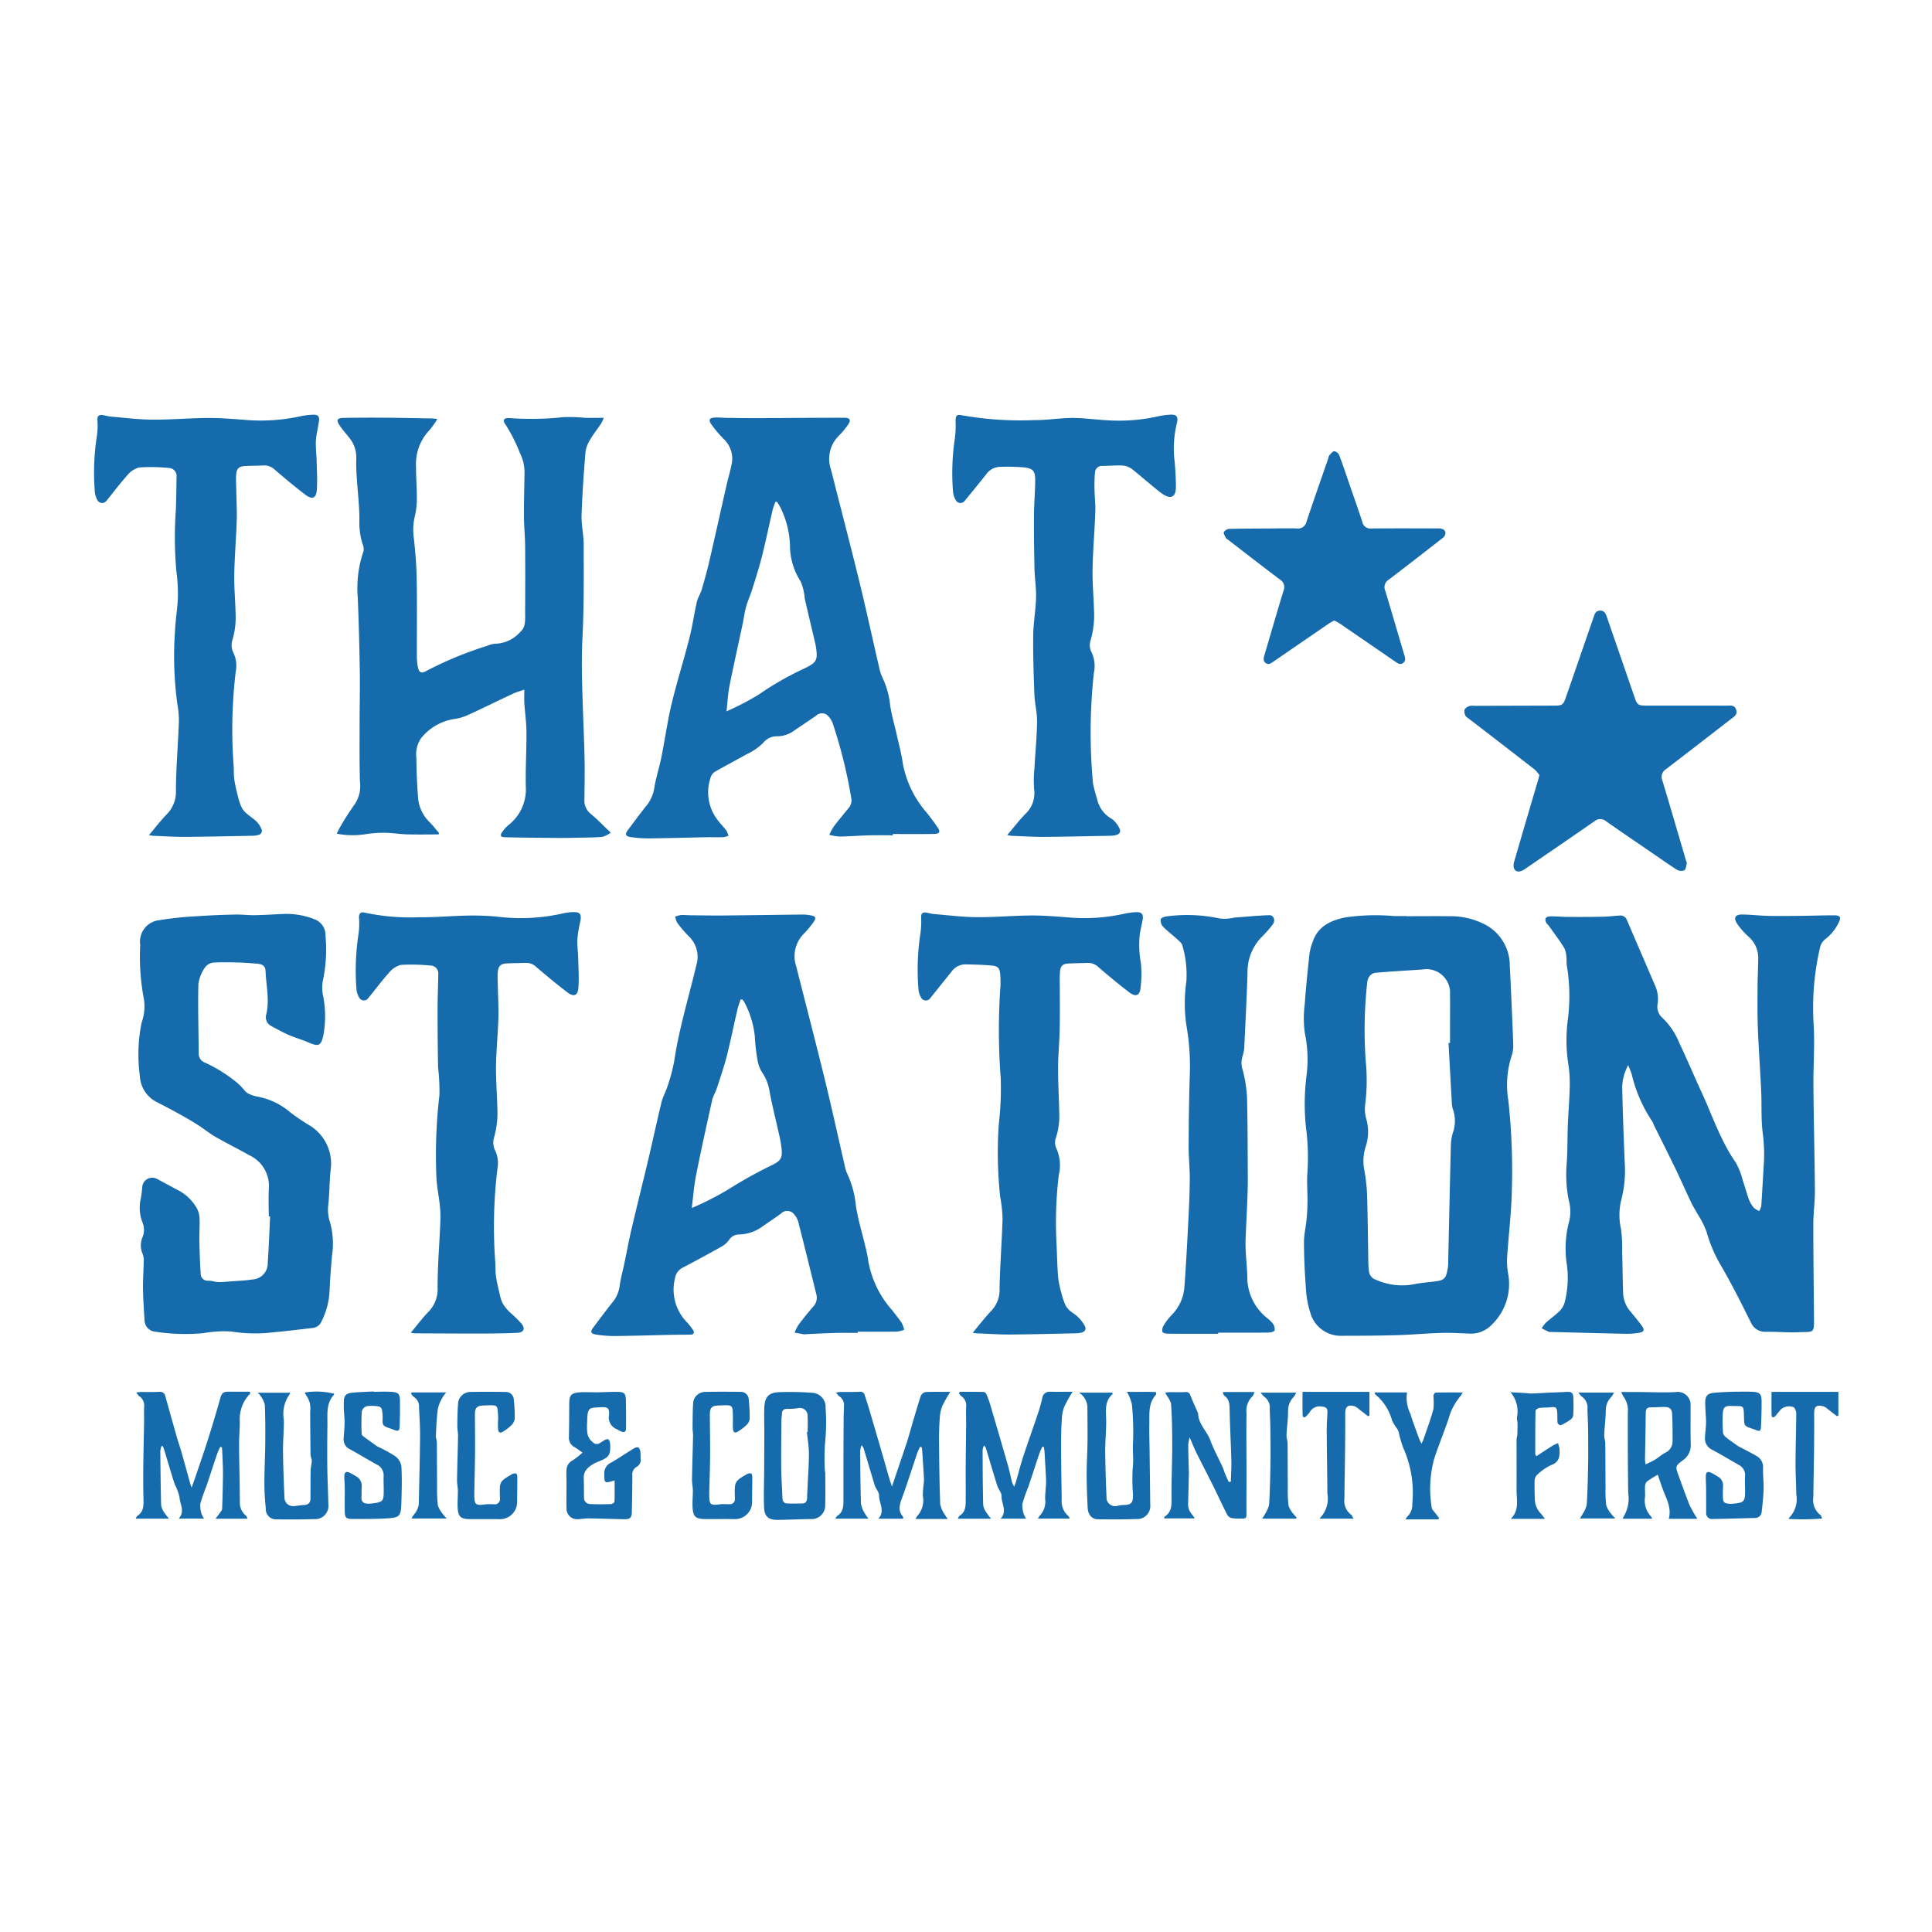
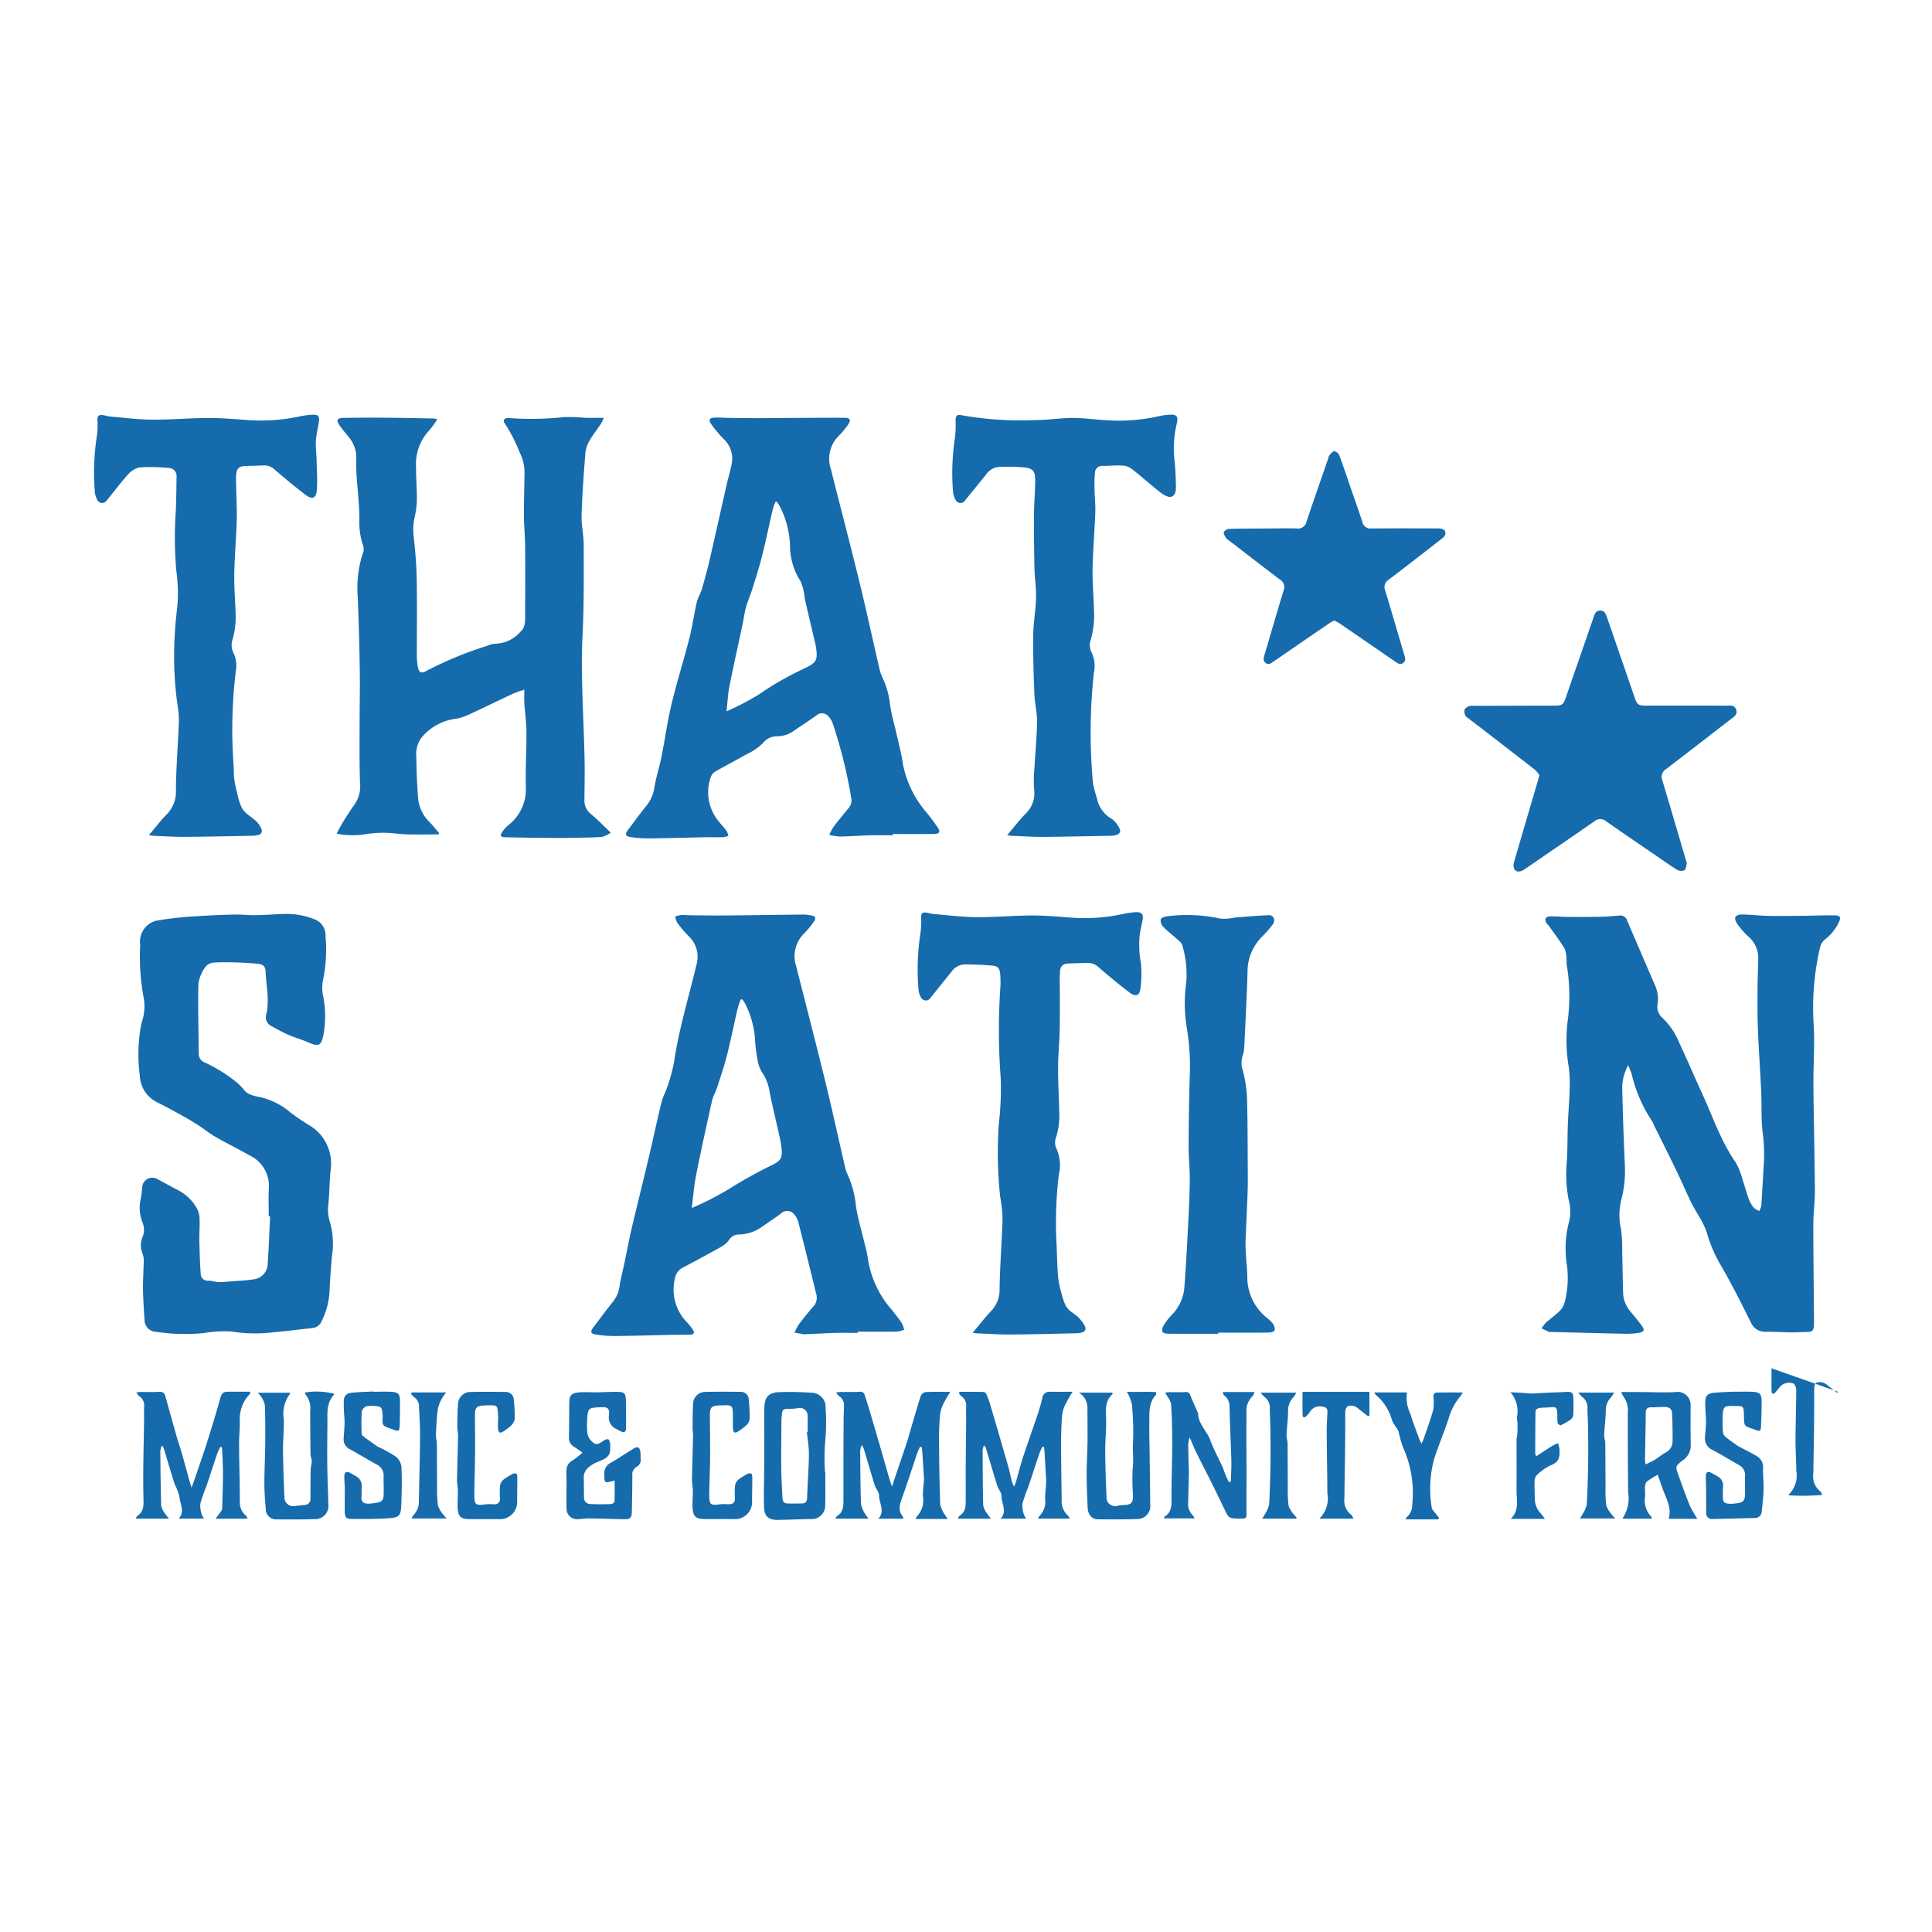
<svg xmlns="http://www.w3.org/2000/svg" width="204.246" height="204.246" viewBox="0 0 204.246 204.246">
  <defs>
    <clipPath id="clip-path">
      <path id="Path_3259" data-name="Path 3259" d="M0,0H204.246V204.246H0Z" transform="translate(0 0)" fill="none" stroke="#63aae0" stroke-width="2" />
    </clipPath>
  </defs>
  <g id="That_Station" data-name="That Station" clip-path="url(#clip-path)">
    <g id="Group_733" data-name="Group 733" transform="translate(9.963 43.838)">
      <path id="Path_3226" data-name="Path 3226" d="M111.658,439.581a5.088,5.088,0,0,0-.634,2.445q.1,4.167.289,8.33a12.226,12.226,0,0,1-.4,3.525,6.66,6.66,0,0,0-.025,2.98,14.594,14.594,0,0,1,.131,2.448c.041,1.439.055,2.879.1,4.317a3.2,3.2,0,0,0,.758,1.981c.407.489.813.98,1.194,1.49.356.471.285.686-.289.783a7.756,7.756,0,0,1-1.447.1c-2.645-.055-5.29-.128-7.933-.195a.382.382,0,0,1-.151-.018c-.246-.115-.491-.237-.735-.358a3.405,3.405,0,0,1,.425-.586c.473-.425,1-.79,1.453-1.237a2.087,2.087,0,0,0,.544-.919,10.375,10.375,0,0,0,.246-3.922,11.021,11.021,0,0,1,.243-4.684,4.594,4.594,0,0,0-.071-2.278,13.991,13.991,0,0,1-.2-3.8c.1-1.368.069-2.744.122-4.117.048-1.237.158-2.471.191-3.708a14.508,14.508,0,0,0-.092-2.354,16.893,16.893,0,0,1-.092-5.1,19.554,19.554,0,0,0-.122-5.7c-.037-.28,0-.57-.041-.85a2.507,2.507,0,0,0-.225-.964c-.494-.79-1.056-1.538-1.6-2.3-.076-.11-.19-.193-.26-.3-.268-.423-.129-.726.376-.737.618-.011,1.237.053,1.855.057,1.2.005,2.4.005,3.6-.018.618-.012,1.235-.078,1.853-.124a.741.741,0,0,1,.817.512c.98,2.292,1.972,4.578,2.955,6.868a3.466,3.466,0,0,1,.282,1.91,1.562,1.562,0,0,0,.452,1.481,7.449,7.449,0,0,1,1.825,2.675c.815,1.722,1.554,3.478,2.351,5.207,1.162,2.517,2.032,5.171,3.639,7.48a7.427,7.427,0,0,1,.723,1.851c.236.678.416,1.375.663,2.048a3.011,3.011,0,0,0,.512.858,1.988,1.988,0,0,0,.569.34,1.822,1.822,0,0,0,.218-.53c.106-1.587.188-3.175.287-4.762a17.716,17.716,0,0,0-.158-3.138c-.156-1.375-.071-2.776-.135-4.163-.1-2.222-.266-4.441-.353-6.665-.058-1.47-.041-2.946-.035-4.418.005-.989.06-1.975.071-2.962a2.97,2.97,0,0,0-.989-2.328,8.035,8.035,0,0,1-1.226-1.382c-.438-.652-.229-1.006.562-.994.9.014,1.8.126,2.705.145,1.187.025,2.376.007,3.564-.005,1.155-.011,2.31-.059,3.463-.05.578,0,.7.221.439.733a4.712,4.712,0,0,1-1.43,1.782,1.576,1.576,0,0,0-.546.852,28.046,28.046,0,0,0-.68,8.224c.124,2.135-.044,4.286-.027,6.429.032,3.7.128,7.4.156,11.1.009,1.169-.165,2.339-.167,3.508,0,3.249.044,6.5.071,9.749,0,.067,0,.135,0,.2.032,1.7-.066,1.417-1.609,1.493-1.164.057-2.337-.066-3.5-.043a1.626,1.626,0,0,1-1.575-1.026c-.537-1.042-1.045-2.1-1.591-3.134-.5-.95-1-1.892-1.545-2.819a15,15,0,0,1-1.55-3.632,9.353,9.353,0,0,0-.921-1.814c-.22-.411-.48-.8-.68-1.223-.572-1.2-1.109-2.427-1.69-3.628-.739-1.532-1.508-3.051-2.262-4.576a2.645,2.645,0,0,0-.214-.452,15.2,15.2,0,0,1-2.138-4.946c-.085-.267-.2-.526-.365-.937" transform="translate(50.508 -370.815)" fill="#156bac" />
      <path id="Path_3227" data-name="Path 3227" d="M41.241,394.191a8.431,8.431,0,0,1-.836,1.18,5.186,5.186,0,0,0-1.412,3.9c-.007,1.116.092,2.234.085,3.35a7.8,7.8,0,0,1-.211,1.826,6.328,6.328,0,0,0-.115,2.28c.161,1.446.285,2.9.31,4.353.048,2.712.011,5.426.018,8.139a6.517,6.517,0,0,0,.09,1.1c.115.68.37.82.958.477a38.325,38.325,0,0,1,6.392-2.634,2.487,2.487,0,0,1,.971-.227,3.608,3.608,0,0,0,2.533-1.258c.615-.512.491-1.387.5-2.135.014-2.308.019-4.615,0-6.923-.009-1.054-.12-2.106-.126-3.161-.007-1.522.043-3.045.062-4.569a4.565,4.565,0,0,0-.493-2.124,16.678,16.678,0,0,0-1.515-2.989c-.358-.466-.17-.73.427-.689a31.764,31.764,0,0,0,5.717-.1,17.059,17.059,0,0,1,2.246.071c.631.014,1.263,0,2,0a5.2,5.2,0,0,1-.3.631c-.39.585-.836,1.137-1.185,1.745a3.246,3.246,0,0,0-.459,1.3c-.174,2.2-.337,4.408-.406,6.615-.034,1.042.225,2.092.225,3.138,0,3.215.039,6.434-.126,9.641-.117,2.284-.062,4.551.011,6.826.067,2.074.165,4.149.207,6.225.03,1.4-.005,2.812-.016,4.216a1.8,1.8,0,0,0,.668,1.536c.709.581,1.343,1.253,2.119,1.988a2.955,2.955,0,0,1-.9.441c-.914.078-1.835.073-2.753.092-.652.014-1.3.028-1.954.023-1.857-.016-3.711-.028-5.566-.074-.514-.012-.572-.193-.259-.618a3.4,3.4,0,0,1,.569-.632,4.784,4.784,0,0,0,1.88-4.071c-.044-1.94.08-3.883.067-5.825-.005-1-.156-2-.221-3-.028-.446-.005-.895-.005-1.462-.43.154-.856.271-1.249.455-1.637.765-3.254,1.568-4.9,2.316a5.691,5.691,0,0,1-1.4.358,5.612,5.612,0,0,0-3.345,1.981A3,3,0,0,0,39.027,430c.012,1.423.073,2.847.182,4.264a4.042,4.042,0,0,0,1.245,2.569c.347.353.648.751.971,1.129l-.053.14c-1.109,0-2.22.023-3.327-.007-.769-.021-1.536-.154-2.3-.165a12.037,12.037,0,0,0-2.037.14,8.922,8.922,0,0,1-3.095-.044,5.585,5.585,0,0,1,.252-.528,28.408,28.408,0,0,1,1.584-2.5,3.416,3.416,0,0,0,.617-2.4c-.067-2.075-.041-4.151-.041-6.225,0-1.876.05-3.752.019-5.627-.041-2.578-.108-5.157-.216-7.733a11.921,11.921,0,0,1,.609-4.844,1.3,1.3,0,0,0-.1-.774,7.655,7.655,0,0,1-.333-2.556c.005-1.518-.191-3.036-.287-4.556-.039-.634-.064-1.272-.043-1.906a3.308,3.308,0,0,0-.788-2.271c-.326-.4-.666-.8-.962-1.222-.4-.579-.291-.806.418-.818q2.256-.037,4.512-.018c1.64.012,3.281.05,4.923.08a4.652,4.652,0,0,1,.462.064" transform="translate(-4.972 -393.727)" fill="#156bac" />
      <path id="Path_3228" data-name="Path 3228" d="M32.551,455.579c0-.989-.046-1.981.011-2.966a3.574,3.574,0,0,0-2.083-3.494c-1.178-.668-2.393-1.267-3.57-1.94-.608-.347-1.152-.8-1.743-1.183s-1.221-.756-1.848-1.105q-1.249-.694-2.523-1.343a3.267,3.267,0,0,1-1.873-2.815,17,17,0,0,1,.179-5.6,5.125,5.125,0,0,0,.26-2.464,23.832,23.832,0,0,1-.4-5.795,2.277,2.277,0,0,1,2.037-2.6,35.55,35.55,0,0,1,4.08-.422c1.3-.094,2.61-.14,3.915-.17.684-.016,1.369.076,2.053.067.955-.014,1.908-.081,2.861-.12a8,8,0,0,1,3.444.537,1.792,1.792,0,0,1,1.2,1.782,15.792,15.792,0,0,1-.282,4.739,4.111,4.111,0,0,0,.046,1.685,11.112,11.112,0,0,1,.039,3.9c-.011.05-.012.1-.023.149-.257,1.148-.5,1.254-1.582.781-.687-.3-1.419-.5-2.106-.8-.624-.273-1.219-.608-1.819-.93a1.037,1.037,0,0,1-.547-1.2c.377-1.529,0-3.031-.06-4.544-.023-.592-.253-.8-.95-.856-.618-.053-1.237-.1-1.855-.119-.905-.023-1.812-.051-2.714.009a1.237,1.237,0,0,0-.866.482,4,4,0,0,0-.721,1.773c-.058,2.441.018,4.884.035,7.329a1,1,0,0,0,.694,1,15.7,15.7,0,0,1,3.384,2.131,6.3,6.3,0,0,1,.785.824,1.448,1.448,0,0,0,.423.329,3.781,3.781,0,0,0,.905.294,7.4,7.4,0,0,1,3.449,1.637,22.5,22.5,0,0,0,2.16,1.462,4.707,4.707,0,0,1,2.16,4.534c-.149,1.261-.122,2.541-.262,3.8a4.273,4.273,0,0,0,.2,1.912,8.494,8.494,0,0,1,.186,3.534c-.1,1.168-.19,2.335-.246,3.506a7.9,7.9,0,0,1-.877,3.421,1.115,1.115,0,0,1-.889.654c-1.394.156-2.787.338-4.185.461a15.931,15.931,0,0,1-4.447-.085,12.19,12.19,0,0,0-2.895.168,20.712,20.712,0,0,1-5.108-.142,1.232,1.232,0,0,1-1.16-1.178c-.074-1.118-.151-2.238-.167-3.357-.012-1.02.066-2.043.08-3.063a2,2,0,0,0-.136-.678,2.2,2.2,0,0,1,0-1.71,2.021,2.021,0,0,0-.018-1.614,4.251,4.251,0,0,1-.152-2.516,11.157,11.157,0,0,0,.145-1.194,1.064,1.064,0,0,1,1.561-.849c.769.406,1.527.834,2.3,1.231a4.841,4.841,0,0,1,1.913,1.878,2.406,2.406,0,0,1,.285,1.1c.032.785-.037,1.573-.019,2.36.023,1.15.062,2.3.14,3.447a.733.733,0,0,0,.831.746c.345-.005.693.138,1.04.145.459.011.919-.043,1.378-.078.749-.058,1.508-.078,2.246-.2a1.687,1.687,0,0,0,1.589-1.718c.122-1.649.172-3.3.253-4.955l-.154-.005" transform="translate(-14.101 -370.835)" fill="#156bac" />
      <path id="Path_3229" data-name="Path 3229" d="M73.134,438.28c.686-.806,1.261-1.568,1.924-2.245a3,3,0,0,0,.921-2.633,13.321,13.321,0,0,1,.041-2.253c.087-1.621.252-3.24.273-4.861.014-.96-.241-1.92-.28-2.884-.081-2.075-.151-4.151-.126-6.225.016-1.334.264-2.666.3-4,.03-1.015-.142-2.035-.165-3.054-.043-1.874-.066-3.749-.055-5.623.007-1.222.117-2.445.131-3.665.011-1.061-.211-1.336-1.244-1.444a22.228,22.228,0,0,0-2.505-.051,1.842,1.842,0,0,0-1.44.8c-.741.926-1.492,1.846-2.243,2.767a.563.563,0,0,1-.969-.048,2.3,2.3,0,0,1-.3-1.04,24.753,24.753,0,0,1,.216-5.559,10.9,10.9,0,0,0,.067-1.805c.012-.546.14-.687.666-.567A35.491,35.491,0,0,0,76,394.4c1.334.014,2.67-.22,4.006-.229,1.153-.005,2.3.163,3.458.23a19.133,19.133,0,0,0,5.591-.39,7.246,7.246,0,0,1,1.338-.186c.64-.027.829.2.7.826a11.272,11.272,0,0,0-.3,3.735c.112.942.159,1.9.179,2.845.009.475.009,1.121-.48,1.272-.319.1-.845-.214-1.178-.471-1-.78-1.947-1.639-2.946-2.425a1.87,1.87,0,0,0-.978-.4c-.716-.044-1.439.03-2.158.037a.73.73,0,0,0-.811.661,14.91,14.91,0,0,0-.053,1.846c.012.787.113,1.573.083,2.355-.074,2.009-.248,4.014-.289,6.023-.028,1.437.108,2.875.149,4.314a9.544,9.544,0,0,1-.383,3.325,1.61,1.61,0,0,0,.113,1.153,3.391,3.391,0,0,1,.259,2.2,58.33,58.33,0,0,0-.092,11.691,15.188,15.188,0,0,0,.418,1.586,3.2,3.2,0,0,0,1.6,2.181,2.7,2.7,0,0,1,.769.966c.2.368.025.643-.393.732a2.65,2.65,0,0,1-.5.064c-2.36.044-4.721.1-7.081.119-1.139.007-2.278-.071-3.416-.113-.129-.005-.257-.037-.469-.071" transform="translate(23.379 -393.825)" fill="#156bac" />
      <path id="Path_3230" data-name="Path 3230" d="M71.085,467.978c.693-.827,1.293-1.61,1.966-2.324a3.165,3.165,0,0,0,.875-2.3c.043-2.477.243-4.948.317-7.423a14.68,14.68,0,0,0-.252-2.331,43.764,43.764,0,0,1-.145-7.678,32.354,32.354,0,0,0,.2-4.9,66.4,66.4,0,0,1-.023-9.737A11.428,11.428,0,0,0,74,430.127c-.044-.65-.232-.912-.861-.969-.962-.087-1.933-.112-2.9-.124a1.785,1.785,0,0,0-1.4.783c-.749.921-1.486,1.851-2.232,2.774a.569.569,0,0,1-.974-.039,2.057,2.057,0,0,1-.282-.939,25.241,25.241,0,0,1,.209-5.859A9.483,9.483,0,0,0,65.634,424c0-.367.177-.487.5-.446.3.039.59.138.888.161,1.5.124,3,.315,4.5.326,1.92.014,3.843-.167,5.765-.179,1.32-.007,2.643.11,3.961.207a19.289,19.289,0,0,0,5.742-.365,7.566,7.566,0,0,1,1.336-.19c.654-.028.84.22.714.87-.089.461-.2.916-.28,1.377a10.7,10.7,0,0,0,.108,3.145,12.014,12.014,0,0,1-.034,2.6c-.087.822-.5,1-1.159.508-1.132-.857-2.225-1.772-3.306-2.7a1.572,1.572,0,0,0-1.129-.438c-.67.023-1.339.032-2.007.062-.579.025-.843.225-.911.79a13.2,13.2,0,0,0-.027,1.5c0,1.589.019,3.178-.014,4.766-.027,1.306-.165,2.61-.168,3.915-.007,1.557.085,3.113.119,4.668a7.628,7.628,0,0,1-.36,2.824,1.447,1.447,0,0,0,.051,1.066,4.372,4.372,0,0,1,.262,2.842,42.462,42.462,0,0,0-.227,7.427c.048,1.137.067,2.278.163,3.414a10.979,10.979,0,0,0,.363,1.7,6.987,6.987,0,0,0,.338,1.045,1.943,1.943,0,0,0,.429.65c.3.285.684.489.981.78a4,4,0,0,1,.693.905c.2.374.044.641-.374.737a2.469,2.469,0,0,1-.5.064c-2.326.05-4.654.115-6.98.129-1.173.009-2.344-.076-3.517-.122-.129-.005-.257-.032-.469-.058" transform="translate(21.782 -370.918)" fill="#156bac" />
-       <path id="Path_3231" data-name="Path 3231" d="M37.559,467.967c.654-.783,1.214-1.534,1.858-2.2a3.392,3.392,0,0,0,.971-2.567c0-2.338.2-4.679.294-7.019a11.3,11.3,0,0,0-.062-1.7c-.1-1.015-.333-2.023-.361-3.038a54.675,54.675,0,0,1,.322-8.578,20.56,20.56,0,0,0-.14-2.9q-.058-3.112-.055-6.224c0-1.221.06-2.441.073-3.664a.836.836,0,0,0-.857-.923,20.067,20.067,0,0,0-3.091-.066,2.418,2.418,0,0,0-1.284.857c-.771.856-1.456,1.788-2.186,2.68a.56.56,0,0,1-.939-.073,2.144,2.144,0,0,1-.3-.987,26,26,0,0,1,.227-5.758,7.714,7.714,0,0,0,.051-1.706c-.014-.457.193-.647.606-.537a22.918,22.918,0,0,0,5.689.489c1.736.019,3.474-.147,5.212-.179a27.615,27.615,0,0,1,3.109.115,20.124,20.124,0,0,0,6.938-.344,5.238,5.238,0,0,1,.941-.129c.873-.06,1.063.174.893,1.013a12.928,12.928,0,0,0-.3,1.828c-.034.647.064,1.3.08,1.947.027,1.065.106,2.136.027,3.194-.062.836-.482,1.01-1.141.51-1.136-.857-2.225-1.772-3.309-2.695a1.518,1.518,0,0,0-1.075-.439c-.668.02-1.339.027-2.009.055s-.939.264-.99.943c-.041.531,0,1.07.011,1.605.018,1.086.087,2.174.053,3.26-.053,1.674-.225,3.345-.25,5.019-.021,1.486.106,2.976.14,4.464a9.5,9.5,0,0,1-.379,3.226,1.832,1.832,0,0,0,.143,1.249,3.206,3.206,0,0,1,.243,1.959,50.842,50.842,0,0,0-.221,9.932c.023.485,0,.976.073,1.454.092.622.244,1.237.392,1.85a3.834,3.834,0,0,0,.322,1,4.673,4.673,0,0,0,.735.909,14.16,14.16,0,0,1,1.274,1.249c.39.523.186.909-.469.937-1.322.059-2.645.074-3.967.078-2.294,0-4.587-.014-6.877-.025a3.093,3.093,0,0,1-.415-.071" transform="translate(-4.09 -370.92)" fill="#156bac" />
      <path id="Path_3232" data-name="Path 3232" d="M21.917,438.278c.671-.792,1.235-1.541,1.887-2.206a3.392,3.392,0,0,0,.969-2.567c.016-2.39.223-4.778.312-7.17a9.758,9.758,0,0,0-.163-1.936,37.5,37.5,0,0,1-.241-7.77c.05-1.185.266-2.363.3-3.548a17.922,17.922,0,0,0-.165-2.753,40.3,40.3,0,0,1-.05-6.424c.043-1.169.058-2.34.074-3.511a.845.845,0,0,0-.847-.937A18.845,18.845,0,0,0,20.9,399.4a2.394,2.394,0,0,0-1.284.852c-.772.854-1.456,1.786-2.188,2.679a.567.567,0,0,1-.969-.1,2.274,2.274,0,0,1-.271-1,25.4,25.4,0,0,1,.236-5.807,7.464,7.464,0,0,0,.046-1.655c-.012-.448.207-.563.592-.5.282.046.556.136.838.159,1.465.122,2.93.312,4.4.321,1.936.012,3.874-.165,5.813-.177,1.32-.009,2.643.1,3.961.2a19.576,19.576,0,0,0,5.74-.356,8.24,8.24,0,0,1,1.486-.191c.508-.012.664.19.593.7-.092.679-.28,1.348-.321,2.029s.058,1.4.074,2.1c.025,1.049.1,2.1.021,3.145-.062.854-.489,1.028-1.175.508-1.12-.849-2.2-1.749-3.265-2.666a1.59,1.59,0,0,0-1.171-.453c-.652.032-1.306.034-1.958.062-.622.027-.9.248-.95.868-.048.581,0,1.169.007,1.754.016,1.052.08,2.108.046,3.159-.062,1.892-.225,3.781-.259,5.671-.025,1.371.106,2.742.138,4.115a8.55,8.55,0,0,1-.363,2.923,1.814,1.814,0,0,0,.131,1.249,3.148,3.148,0,0,1,.253,1.956,51.532,51.532,0,0,0-.221,10.08c.023.468,0,.943.071,1.4.083.574.223,1.141.363,1.7a6.439,6.439,0,0,0,.349,1.093,2.082,2.082,0,0,0,.482.677c.368.338.8.608,1.164.951a2.492,2.492,0,0,1,.492.748.44.44,0,0,1-.328.657,2.236,2.236,0,0,1-.593.087c-2.377.046-4.753.1-7.131.117-1.121.007-2.243-.069-3.364-.112-.128-.005-.255-.035-.471-.067" transform="translate(-16.138 -393.822)" fill="#156bac" />
      <path id="Path_3233" data-name="Path 3233" d="M105.832,422.9a3.711,3.711,0,0,0-.521-.6q-3.471-2.7-6.961-5.375c-.119-.092-.282-.174-.333-.3a.982.982,0,0,1-.1-.638.936.936,0,0,1,.519-.383,1.6,1.6,0,0,1,.547-.019q4.223-.011,8.445-.023c.808,0,.93-.09,1.2-.859q1.478-4.265,2.953-8.534c.1-.3.2-.608.6-.65.478-.048.643.264.771.632q1.066,3.083,2.129,6.165c.283.822.565,1.646.852,2.466.232.668.383.778,1.1.778,2.849,0,5.7,0,8.546.005.4,0,.88-.117,1.059.429.174.528-.241.744-.569,1-2.28,1.763-4.555,3.531-6.845,5.279a.967.967,0,0,0-.388,1.208c.85,2.817,1.669,5.644,2.5,8.468.028.1.1.2.076.287-.058.259-.081.616-.253.732a.866.866,0,0,1-.769-.046c-.907-.571-1.777-1.2-2.661-1.8-1.616-1.107-3.238-2.207-4.842-3.332a.941.941,0,0,0-1.228-.007c-2.463,1.71-4.939,3.4-7.412,5.092-.537.368-1.013.283-1.127-.218a1.4,1.4,0,0,1,.069-.678q1.233-4.239,2.486-8.472c.046-.159.085-.322.158-.6" transform="translate(46.944 -384.803)" fill="#156bac" />
      <path id="Path_3234" data-name="Path 3234" d="M85.868,467.946c-1.759,0-3.518.007-5.278-.009-.218,0-.569-.064-.62-.191a.9.9,0,0,1,.133-.686,5.8,5.8,0,0,1,.82-1.077,4.676,4.676,0,0,0,1.373-3.049c.175-2.3.292-4.611.411-6.92.076-1.485.145-2.973.154-4.459.007-1.121-.126-2.241-.122-3.362.009-2.445.039-4.89.113-7.333a24.837,24.837,0,0,0-.322-5.354A16.014,16.014,0,0,1,82.5,430.7a10.946,10.946,0,0,0-.427-3.818c-.062-.255-.353-.473-.57-.671-.48-.441-1.012-.829-1.46-1.3a.97.97,0,0,1-.253-.79c.053-.168.462-.3.721-.315a16.424,16.424,0,0,1,5.542.241,4.72,4.72,0,0,0,1.52-.1c1.231-.092,2.459-.216,3.692-.253.482-.016.68.574.36.985a11.8,11.8,0,0,1-1.091,1.247,5.246,5.246,0,0,0-1.57,3.839c-.076,2.574-.213,5.148-.337,7.722a3.451,3.451,0,0,1-.181,1.082,2.385,2.385,0,0,0,.016,1.508,14.482,14.482,0,0,1,.446,2.808c.078,2.8.067,5.593.085,8.39q.008,1.028-.032,2.06c-.058,1.539-.138,3.077-.2,4.617-.018.452-.005.905.019,1.355.05.987.167,1.973.167,2.958a5.534,5.534,0,0,0,2.085,4.013,4.063,4.063,0,0,1,.608.586,1.017,1.017,0,0,1,.193.717c-.037.131-.411.234-.636.236-1.775.02-3.552.011-5.327.011v.113" transform="translate(32.957 -370.779)" fill="#156bac" />
      <path id="Path_3235" data-name="Path 3235" d="M95.237,413.9c-.207.113-.39.195-.551.307q-2.944,2.014-5.883,4.037c-.252.172-.5.386-.817.163s-.234-.542-.14-.859c.671-2.26,1.322-4.528,2.011-6.783a.945.945,0,0,0-.388-1.2c-1.835-1.38-3.648-2.79-5.467-4.19-.078-.06-.188-.108-.229-.19-.1-.206-.283-.469-.223-.632a.743.743,0,0,1,.576-.333c1.46-.037,2.918-.035,4.376-.044.921-.005,1.844-.034,2.765,0a.913.913,0,0,0,1.024-.726c.749-2.237,1.532-4.461,2.3-6.69a.927.927,0,0,1,.12-.328c.156-.168.347-.423.523-.423a.732.732,0,0,1,.517.422c.407,1.079.769,2.177,1.144,3.267.436,1.265.889,2.525,1.3,3.8a.862.862,0,0,0,.955.678c2.33-.019,4.659-.011,6.989-.005a1.4,1.4,0,0,1,.54.069c.406.175.4.639-.012.957-1.892,1.47-3.779,2.946-5.689,4.394a.917.917,0,0,0-.365,1.16c.689,2.273,1.346,4.555,2.025,6.831.09.3.167.592-.14.817s-.565.035-.815-.138q-2.939-2.02-5.882-4.039c-.174-.119-.37-.206-.569-.315" transform="translate(35.868 -392.145)" fill="#156bac" />
      <path id="Path_3236" data-name="Path 3236" d="M30.727,452.315a4.75,4.75,0,0,0-.553.694,3.929,3.929,0,0,0-.565,2.05c.037.833-.069,1.671-.067,2.509,0,1.453.043,2.907.064,4.36.009.618.009,1.237.018,1.855a1.762,1.762,0,0,0,.654,1.458c.067.053.087.165.161.312H27.049c.172-.227.326-.416.466-.617.092-.135.23-.282.236-.427.046-1.26.08-2.521.089-3.782,0-.717-.044-1.435-.073-2.152-.007-.19-.025-.379-.039-.569l-.17-.05a7.137,7.137,0,0,0-.319.7c-.4,1.167-.772,2.339-1.167,3.506a18.108,18.108,0,0,0-.625,1.795,2.8,2.8,0,0,0,.129,1.091,2.179,2.179,0,0,0,.268.494H23.157c.7-.753.126-1.532.083-2.294a6.324,6.324,0,0,0-.516-1.369c-.379-1.192-.73-2.4-1.095-3.595-.041-.135-.1-.267-.143-.4l-.142-.005a2.189,2.189,0,0,0-.129.523c.018,1.908.035,3.814.089,5.721a1.765,1.765,0,0,0,.315.756,6.261,6.261,0,0,0,.521.671H18.609c.071-.122.1-.244.175-.292.732-.475.663-1.2.648-1.927q-.035-1.629-.016-3.26c.016-1.554.057-3.107.08-4.659.009-.553-.009-1.106.007-1.658a1.2,1.2,0,0,0-.53-1.169c-.1-.066-.159-.195-.3-.37a4.064,4.064,0,0,1,.454-.059c.636-.005,1.274.027,1.908-.014.383-.025.606.08.709.448q.6,2.171,1.217,4.34c.151.53.338,1.049.489,1.578.308,1.075.6,2.154.9,3.231.035.126.078.248.167.533.129-.353.216-.569.289-.787.461-1.357.937-2.707,1.371-4.073.477-1.5.932-3,1.353-4.509.168-.606.282-.771.9-.774.749-.005,1.5,0,2.248,0l.043.184" transform="translate(-14.23 -348.838)" fill="#156bac" />
      <path id="Path_3237" data-name="Path 3237" d="M67.861,452.142c.849,0,1.7-.009,2.546.013.106,0,.255.149.3.262a9.9,9.9,0,0,1,.406,1.132q.935,3.168,1.85,6.342c.152.53.262,1.07.393,1.605a1.819,1.819,0,0,0,.276.661c.066-.182.142-.363.2-.549.25-.866.464-1.745.746-2.6.493-1.5,1.031-2.992,1.536-4.491a17.348,17.348,0,0,0,.48-1.683.759.759,0,0,1,.82-.7c.776.007,1.554,0,2.392,0a15.861,15.861,0,0,0-.849,1.506,3.781,3.781,0,0,0-.278,1.2c-.062.918-.094,1.839-.092,2.758.005,1.972.035,3.942.066,5.914a2.08,2.08,0,0,0,.733,1.788c.044.034.055.115.112.241H76.152a1.116,1.116,0,0,1,.184-.31,2.141,2.141,0,0,0,.563-1.8c.007-.531.071-1.061.1-1.593a6.024,6.024,0,0,0-.009-.645q-.069-1.323-.147-2.643c-.012-.19-.043-.379-.064-.567l-.167-.042c-.108.239-.234.473-.319.719-.393,1.167-.769,2.34-1.164,3.506a18.237,18.237,0,0,0-.627,1.793,2.818,2.818,0,0,0,.136,1.093,2.217,2.217,0,0,0,.253.494h-2.7c.746-.794.076-1.6.1-2.4.009-.353-.331-.7-.448-1.074-.42-1.338-.811-2.684-1.217-4.027-.018-.057-.078-.1-.193-.239a2.064,2.064,0,0,0-.142.5c.009,1.938.016,3.878.062,5.818a1.923,1.923,0,0,0,.354.8,6.124,6.124,0,0,0,.484.631H67.67c.076-.135.106-.26.184-.31.705-.439.648-1.146.652-1.83.005-1.185-.005-2.372,0-3.557.009-1.419.032-2.836.044-4.255.005-.62-.021-1.238,0-1.858a1.2,1.2,0,0,0-.53-1.164,1.159,1.159,0,0,1-.227-.294c.021-.046.044-.094.067-.14" transform="translate(23.624 -348.838)" fill="#156bac" />
      <path id="Path_3238" data-name="Path 3238" d="M72.254,465.578h-3.41a1.414,1.414,0,0,1,.182-.315,2.468,2.468,0,0,0,.586-2.137,10.247,10.247,0,0,1,.076-1.137,5.318,5.318,0,0,0,.048-.647c-.055-.981-.122-1.961-.188-2.943-.009-.138-.039-.275-.058-.413l-.167-.039a6.4,6.4,0,0,0-.289.624c-.54,1.593-1.042,3.2-1.617,4.778-.253.7-.464,1.332.083,1.968a.334.334,0,0,1,.044.142c0,.014-.011.03-.034.089h-2.6c.748-.82.066-1.639.074-2.455.005-.356-.337-.7-.454-1.075-.4-1.29-.776-2.59-1.166-3.885a2.185,2.185,0,0,0-.221-.365,2.677,2.677,0,0,0-.154.583c.014,1.871.021,3.743.083,5.612a2.894,2.894,0,0,0,.407,1.027,4.6,4.6,0,0,0,.393.556H60.361c.085-.133.119-.241.19-.285.67-.406.67-1.063.668-1.725q0-1.908,0-3.818.005-2.4.021-4.808c0-.418.032-.834.035-1.253a1.127,1.127,0,0,0-.523-1.072c-.1-.064-.168-.191-.322-.376.225-.027.36-.055.494-.057.67-.007,1.341.009,2.009-.018a.452.452,0,0,1,.531.331c.177.558.361,1.113.526,1.674.5,1.711,1.01,3.423,1.5,5.138.271.944.516,1.9.863,2.875.085-.257.167-.514.253-.769.443-1.309.891-2.617,1.327-3.928.152-.459.271-.93.409-1.393.345-1.169.677-2.342,1.056-3.5a.713.713,0,0,1,.507-.4c.845-.042,1.694-.019,2.606-.019a13.671,13.671,0,0,0-.811,1.433,3.92,3.92,0,0,0-.292,1.247q-.1,1.353-.081,2.712c.018,2.168.043,4.339.124,6.505a3.135,3.135,0,0,0,.5,1.1,4.506,4.506,0,0,0,.3.439" transform="translate(17.984 -348.834)" fill="#156bac" />
      <path id="Path_3239" data-name="Path 3239" d="M87.033,461.612c.019-.748.073-1.5.053-2.241-.044-1.74-.145-3.478-.179-5.216-.012-.62.018-1.212-.56-1.621a.5.5,0,0,1-.131-.209.543.543,0,0,1,0-.175h3.316c-.08.179-.1.351-.2.429a2.175,2.175,0,0,0-.643,1.827c-.034,2.11,0,4.222,0,6.332,0,1.474-.014,2.948-.005,4.422,0,.308-.156.372-.4.367a8.031,8.031,0,0,1-1.152-.044.754.754,0,0,1-.48-.354c-.5-.98-.958-1.982-1.447-2.969-.6-1.21-1.226-2.408-1.827-3.619-.234-.475-.425-.969-.7-1.6a4.11,4.11,0,0,0-.149.742c0,.836.032,1.674.053,2.51,0,.151.019.3.016.45-.025,1.082-.048,2.163-.08,3.244a1.609,1.609,0,0,0,.441,1.238,2.611,2.611,0,0,1,.25.383H79.984c.014-.11.007-.16.025-.168.78-.482.764-1.221.755-2.025-.019-1.834.069-3.669.071-5.5,0-1.451-.016-2.905-.119-4.353-.028-.407-.386-.79-.624-1.242a3.654,3.654,0,0,1,.436-.057c.567-.005,1.136.021,1.7-.009a.452.452,0,0,1,.521.34c.237.59.5,1.168.755,1.75a.578.578,0,0,1,.069.188c.034,1.118.93,1.842,1.29,2.819s.863,1.881,1.293,2.822c.117.257.188.533.3.8s.234.524.353.787l.229-.037" transform="translate(33.126 -348.826)" fill="#156bac" />
      <path id="Path_3240" data-name="Path 3240" d="M49.423,461.5c-1.114.324-1.088.324-1.105-.73a1.237,1.237,0,0,1,.764-1.175c.788-.461,1.545-.974,2.324-1.451a.711.711,0,0,1,.489-.143c.119.042.206.273.234.432.044.244.012.5.035.751a.834.834,0,0,1-.43.884.9.9,0,0,0-.448.882c0,1.3-.028,2.61-.053,3.913-.011.578-.195.751-.813.739-1.24-.023-2.478-.071-3.717-.089-.383-.007-.765.071-1.148.082a1.105,1.105,0,0,1-1.226-1.106c-.025-.95,0-1.9,0-2.85,0-.431-.037-.863,0-1.29a1.151,1.151,0,0,1,.634-.957,8.78,8.78,0,0,0,1.054-.831c-.312-.216-.567-.422-.849-.585a1.105,1.105,0,0,1-.585-1.079c.025-1.189.025-2.378.035-3.568.009-.806.2-1.061,1-1.134.664-.058,1.336,0,2-.012.652-.009,1.3-.048,1.954-.048.895,0,1.022.124,1.036,1,.018.935.014,1.873.012,2.81,0,.431-.181.539-.57.358-.152-.071-.294-.159-.443-.236a1.31,1.31,0,0,1-.792-1.419c.078-.829-.133-.936-.987-.881-1.1.071-1.29-.019-1.318,1.532a6.766,6.766,0,0,0,.014,1.153,1.5,1.5,0,0,0,.342.779c.526.56.7.54,1.348.087.149-.1.39-.22.519-.165s.195.319.206.5c.06,1.159-.108,1.4-1.194,1.839a3.427,3.427,0,0,0-.461.2c-.609.353-1.162.742-1.134,1.566.025.684.012,1.368.028,2.051a.651.651,0,0,0,.661.687c.733.037,1.469.028,2.2.005.128,0,.354-.167.36-.262.03-.726.016-1.454.016-2.239" transform="translate(5.6 -348.831)" fill="#156bac" />
      <path id="Path_3241" data-name="Path 3241" d="M29.289,452.238c.011.087.019.11.012.119a3.522,3.522,0,0,0-.648,2.735c.021,1.1-.1,2.207-.089,3.311.018,1.672.085,3.345.158,5.017a.923.923,0,0,0,1.065.8c.33-.039.657-.09.989-.106.446-.021.687-.232.691-.682.007-.989,0-1.977.018-2.964.007-.324.094-.647.126-.971a1.181,1.181,0,0,0-.058-.326,2.494,2.494,0,0,1-.081-.434q-.027-2.277-.034-4.553a2.281,2.281,0,0,0-.478-1.74.676.676,0,0,1-.085-.225,7.523,7.523,0,0,1,3.086.128c0,.03.014.076,0,.094-.85.905-.689,2.041-.7,3.132-.018,1.49-.032,2.98-.014,4.472.014,1.322.085,2.643.11,3.965A1.4,1.4,0,0,1,31.87,465.6c-1.336.046-2.675.039-4.014.028a1.074,1.074,0,0,1-1.111-1.123c-.085-.9-.151-1.805-.149-2.709,0-1.423.08-2.843.092-4.266.012-1.339.011-2.679-.048-4.014a2.452,2.452,0,0,0-.436-.92,2.321,2.321,0,0,0-.308-.354Z" transform="translate(-8.609 -348.842)" fill="#156bac" />
      <path id="Path_3242" data-name="Path 3242" d="M78.484,452.348c-.884.758-.732,1.736-.71,2.714.023,1.1-.1,2.206-.1,3.309.014,1.706.076,3.412.147,5.116a.933.933,0,0,0,1.18.7,2.183,2.183,0,0,1,.487-.078c.967-.014,1.143-.19,1.123-1.144a19.782,19.782,0,0,1-.025-2.8c.11-.884-.03-1.75.028-2.629a28.584,28.584,0,0,0-.122-4.1,4.853,4.853,0,0,0-.526-1.3c1.045.043,2.071-.037,3.091.037l-.005.161c0,.032.018.078,0,.1-.818.87-.7,1.968-.712,3.022-.018,1.086.02,2.172.032,3.258.021,1.773.046,3.547.062,5.32A1.373,1.373,0,0,1,81,465.585c-1.369.051-2.742.043-4.112.027-.627-.009-1.031-.482-1.068-1.228-.057-1.171-.106-2.344-.106-3.515,0-1.152.076-2.3.09-3.458.016-1.2-.009-2.4-.009-3.607a1.876,1.876,0,0,0-.9-1.582h3.5c.03.041.058.083.089.126" transform="translate(29.202 -348.836)" fill="#156bac" />
      <path id="Path_3243" data-name="Path 3243" d="M115.16,452.134c.884,0,1.5-.025,2.122.007.762.039.953.229.96.978.009.9-.021,1.8-.062,2.695-.025.5-.115.537-.6.345-.14-.057-.283-.1-.425-.151-.742-.25-.749-.319-.771-1.107-.037-1.43-.005-1.219-1.182-1.261-.9-.034-1.04.106-1.074,1.026a17.044,17.044,0,0,0,.035,1.805.781.781,0,0,0,.294.462c.386.314.8.592,1.2.882a2.016,2.016,0,0,0,.214.128c.629.335,1.272.643,1.881,1.01a1.338,1.338,0,0,1,.643,1.274c-.016.744.08,1.492.058,2.234-.023.785-.112,1.568-.2,2.347a.7.7,0,0,1-.741.673c-1.469.039-2.937.078-4.406.106a.625.625,0,0,1-.725-.693c0-.833,0-1.665-.005-2.5,0-.461-.041-.925-.027-1.385.012-.4.243-.482.579-.3.236.128.475.25.7.4a1.065,1.065,0,0,1,.542,1c-.025.367-.027.737-.019,1.106.011.618.113.719.725.764a1.062,1.062,0,0,0,.151.005c1.43-.112,1.493-.184,1.467-1.639-.009-.436-.028-.872,0-1.306a1.194,1.194,0,0,0-.689-1.18c-.916-.521-1.812-1.075-2.742-1.566a1.334,1.334,0,0,1-.806-1.366c.03-.5.1-1,.112-1.5.012-.379-.032-.76-.05-1.141-.014-.335-.035-.67-.037-1,0-.7.23-.98.934-1.043.733-.067,1.47-.085,1.943-.11" transform="translate(58.026 -348.841)" fill="#156bac" />
      <path id="Path_3244" data-name="Path 3244" d="M34.175,452.14c.636,0,1.274-.028,1.908.007.709.041.88.227.889.928.012.88,0,1.763-.027,2.643-.018.585-.124.638-.663.425-.154-.062-.314-.113-.471-.168-.652-.229-.7-.331-.67-1.015a3.916,3.916,0,0,0-.092-.994.471.471,0,0,0-.337-.276,4.223,4.223,0,0,0-1.249-.025.8.8,0,0,0-.524.546,21.309,21.309,0,0,0-.011,2.4c0,.12.19.25.314.345.372.28.753.546,1.132.817a1.947,1.947,0,0,0,.248.165,15.47,15.47,0,0,1,1.867,1.027,1.633,1.633,0,0,1,.636,1.054c.071,1.26.039,2.528,0,3.791-.043,1.509-.144,1.633-1.612,1.72-1.2.069-2.4.06-3.605.055-.629,0-.76-.156-.769-.79-.012-.831.007-1.66,0-2.491,0-.43-.062-.861-.044-1.29.016-.372.229-.5.581-.31.22.122.445.234.655.369a1.126,1.126,0,0,1,.6,1.081c-.027.367,0,.737-.025,1.1-.035.494.2.705.666.712a2.368,2.368,0,0,0,.25,0c1.435-.16,1.449-.177,1.433-1.672,0-.4-.025-.806-.007-1.206a1.267,1.267,0,0,0-.739-1.258c-.935-.519-1.85-1.075-2.785-1.593a1.148,1.148,0,0,1-.705-1.113c.03-.565.094-1.13.1-1.7.007-.464-.055-.93-.076-1.4-.012-.268-.007-.535-.007-.8,0-.641.223-.919.879-.985.749-.073,1.5-.089,2.257-.131v.019" transform="translate(-4.654 -348.844)" fill="#156bac" />
      <path id="Path_3245" data-name="Path 3245" d="M42.143,455.035c-.012-.234-.021-.468-.037-.7-.05-.712-.112-.774-.808-.772-.236,0-.469.012-.7.023-.716.032-.918.229-.918.95,0,1.284.023,2.569.014,3.855-.011,1.385-.05,2.771-.076,4.156,0,.1-.009.2-.007.3.018,1.125-.014,1.376,1.2,1.185a6.409,6.409,0,0,1,.9,0,.545.545,0,0,0,.611-.625l-.005-.251c-.039-1.525-.041-1.533,1.268-2.3a.625.625,0,0,1,.455-.073c.078.028.12.255.12.393,0,.87-.016,1.74-.023,2.61a1.8,1.8,0,0,1-1.855,1.818c-1.051-.014-2.1,0-3.148-.007-.958-.009-1.233-.252-1.281-1.2-.03-.6.03-1.2.023-1.8-.005-.381-.1-.764-.09-1.143.025-1.538.082-3.074.108-4.611.007-.365-.081-.732-.078-1.1.011-.818.018-1.641.087-2.455a1.314,1.314,0,0,1,1.286-1.132c1.235-.027,2.471-.021,3.708,0a.838.838,0,0,1,.891.836,16.493,16.493,0,0,1,.1,2,1.231,1.231,0,0,1-.374.7,4.75,4.75,0,0,1-.794.611c-.388.266-.57.175-.6-.3-.021-.317,0-.636,0-.955h.03" transform="translate(0.567 -348.839)" fill="#156bac" />
      <path id="Path_3246" data-name="Path 3246" d="M56.136,455.073c-.032-1.637.083-1.547-1.483-1.49-.772.027-.96.225-.957,1.012.007,1.419.035,2.838.028,4.257-.007,1.183-.053,2.369-.083,3.554,0,.184-.019.369-.014.553.03,1.019.011,1.226,1.114,1.075.345-.046.7,0,1.054-.014a.515.515,0,0,0,.547-.579c0-.1,0-.2-.005-.3-.037-1.5-.011-1.557,1.279-2.3a.6.6,0,0,1,.455-.06c.08.034.112.259.112.4,0,.852-.025,1.706-.023,2.558a1.8,1.8,0,0,1-1.867,1.857c-1.017-.016-2.032,0-3.047-.005-1.075-.007-1.332-.237-1.38-1.318-.025-.563.041-1.13.034-1.7-.005-.4-.1-.8-.092-1.192.025-1.522.08-3.042.113-4.562.005-.3-.055-.6-.051-.9.011-.9,0-1.807.071-2.7a1.277,1.277,0,0,1,1.233-1.068c1.253-.03,2.505-.025,3.758-.007a.826.826,0,0,1,.875.8,18.088,18.088,0,0,1,.1,2.053,1.109,1.109,0,0,1-.344.663,5.27,5.27,0,0,1-.833.639c-.372.253-.555.172-.59-.271-.027-.315-.005-.634-.005-.953" transform="translate(11.385 -348.838)" fill="#156bac" />
      <path id="Path_3247" data-name="Path 3247" d="M92.55,452.172h3.417a3.846,3.846,0,0,0,.365,2.284c.259.879.6,1.734.912,2.6.055.152.135.294.244.531a4.41,4.41,0,0,0,.2-.4c.365-1.075.769-2.14,1.066-3.235a6.545,6.545,0,0,0,0-1.407c.005-.126.147-.351.232-.353.927-.025,1.855-.016,2.877-.016a3.425,3.425,0,0,1-.271.416,6.247,6.247,0,0,0-1.238,2.379c-.473,1.407-1.045,2.78-1.508,4.188a12.047,12.047,0,0,0-.262,5.214c.023.2.239.374.372.554s.262.34.4.51c-.027.051-.051.1-.078.154H95.813a.956.956,0,0,1,.174-.283,1.7,1.7,0,0,0,.535-1.35,11.658,11.658,0,0,0-.95-5.919,10.949,10.949,0,0,1-.485-1.678,1.529,1.529,0,0,0-.167-.353,4.764,4.764,0,0,1-.531-.866,5.373,5.373,0,0,0-1.715-2.709.53.53,0,0,1-.122-.156c-.014-.023,0-.062,0-.1" transform="translate(42.817 -348.806)" fill="#156bac" />
      <path id="Path_3248" data-name="Path 3248" d="M103.387,458.935c.592-.385,1.155-.758,1.727-1.118a4.784,4.784,0,0,1,.563-.257c.05.184.1.369.147.555a1.252,1.252,0,0,1,0,.2c.046.714-.073,1.27-.884,1.564a5.474,5.474,0,0,0-1.44.994.9.9,0,0,0-.3.586c-.028.652,0,1.307.019,1.959a2.228,2.228,0,0,0,.64,1.589,6.194,6.194,0,0,1,.425.556h-3.61c.937-.912.606-2.023.613-3.068.014-1.77,0-3.541,0-5.313,0-.181.074-.36.083-.542.018-.388.025-.779.018-1.169,0-.216-.071-.432-.058-.645a3.1,3.1,0,0,0-.682-2.649c.539.028,1,.051,1.465.078.264.016.528.062.79.055.593-.018,1.187-.062,1.78-.089s1.2-.035,1.8-.076c.641-.041.794.065.811.689.016.6.023,1.2-.016,1.793a.749.749,0,0,1-.315.468,5.77,5.77,0,0,1-1,.567c-.069.032-.322-.131-.335-.225-.046-.363-.014-.735-.041-1.1-.039-.558-.156-.633-.693-.572-.4.043-.8.018-1.2.076-.151.021-.4.186-.4.291-.032,1.522-.03,3.045-.03,4.569,0,.057.051.112.112.236" transform="translate(49.076 -348.831)" fill="#156bac" />
-       <path id="Path_3249" data-name="Path 3249" d="M123.3,452.137v2.493l-.144.087c-.321-.25-.638-.5-.964-.748a1.466,1.466,0,0,0-.5-.312c-.751-.168-.957.034-.953.8.009,1.371,0,2.744-.016,4.115-.018,1.561-.055,3.12-.071,4.679a2,2,0,0,0,.751,1.91.326.326,0,0,1,.087.122,2.153,2.153,0,0,1,.085.245,25.264,25.264,0,0,1-3.508.042c-.009-.053-.018-.078-.012-.083a2.8,2.8,0,0,0,.794-2.51c-.007-1.084-.083-2.168-.08-3.253.005-1.722.064-3.444.073-5.166a1.11,1.11,0,0,0-.241-.785,1.312,1.312,0,0,0-1.387.225c-.195.229-.381.466-.581.691s-.384.172-.393-.113c-.027-.826-.009-1.653-.009-2.436Z" transform="translate(61.087 -348.831)" fill="#156bac" />
+       <path id="Path_3249" data-name="Path 3249" d="M123.3,452.137l-.144.087c-.321-.25-.638-.5-.964-.748a1.466,1.466,0,0,0-.5-.312c-.751-.168-.957.034-.953.8.009,1.371,0,2.744-.016,4.115-.018,1.561-.055,3.12-.071,4.679a2,2,0,0,0,.751,1.91.326.326,0,0,1,.087.122,2.153,2.153,0,0,1,.085.245,25.264,25.264,0,0,1-3.508.042c-.009-.053-.018-.078-.012-.083a2.8,2.8,0,0,0,.794-2.51c-.007-1.084-.083-2.168-.08-3.253.005-1.722.064-3.444.073-5.166a1.11,1.11,0,0,0-.241-.785,1.312,1.312,0,0,0-1.387.225c-.195.229-.381.466-.581.691s-.384.172-.393-.113c-.027-.826-.009-1.653-.009-2.436Z" transform="translate(61.087 -348.831)" fill="#156bac" />
      <path id="Path_3250" data-name="Path 3250" d="M88.245,452.137h7.069v2.491l-.144.089c-.319-.248-.638-.5-.96-.746a1.612,1.612,0,0,0-.45-.306c-.721-.216-1.01.036-1.006.785.007,1.389,0,2.778-.02,4.167-.016,1.593-.051,3.185-.064,4.78a1.855,1.855,0,0,0,.707,1.727c.1.064.135.209.262.418H90.08l-.012-.051a2.937,2.937,0,0,0,.8-2.611c-.012-2.154-.055-4.307-.067-6.461-.005-.7.035-1.407.074-2.108.025-.432-.159-.585-.583-.615a1.183,1.183,0,0,0-1.279.572,2.5,2.5,0,0,1-.361.416c-.2.225-.386.186-.4-.106-.027-.826-.009-1.653-.009-2.439" transform="translate(39.495 -348.831)" fill="#156bac" />
      <path id="Path_3251" data-name="Path 3251" d="M89.482,465.507H85.9c.126-.2.248-.368.335-.547a2.84,2.84,0,0,0,.4-.949c.085-1.4.12-2.806.143-4.211.02-1.221.007-2.443-.007-3.664-.007-.735-.046-1.469-.069-2.2a1.4,1.4,0,0,0-.569-1.311,2.583,2.583,0,0,1-.39-.439H89.5a2.014,2.014,0,0,1-.273.462,2.047,2.047,0,0,0-.585,1.543c-.012.833-.128,1.665-.167,2.5-.012.276.11.556.113.836.016,1.555.011,3.113.023,4.668a13.475,13.475,0,0,0,.083,1.951,2.569,2.569,0,0,0,.533.886,3.365,3.365,0,0,0,.322.353c-.021.043-.044.085-.066.128" transform="translate(37.568 -348.797)" fill="#156bac" />
      <path id="Path_3252" data-name="Path 3252" d="M108.6,465.488h-3.74a5.776,5.776,0,0,0,.328-.531,2.834,2.834,0,0,0,.4-.95c.085-1.4.119-2.808.144-4.211.019-1.2.009-2.409,0-3.614-.009-.751-.048-1.5-.073-2.253a1.4,1.4,0,0,0-.572-1.309,2.659,2.659,0,0,1-.384-.438h3.77a2.862,2.862,0,0,1-.324.5,1.933,1.933,0,0,0-.547,1.4c-.023.868-.131,1.733-.17,2.6-.012.276.11.556.113.834.02,1.539.016,3.079.028,4.62a13.5,13.5,0,0,0,.073,1.951,2.772,2.772,0,0,0,.542.934,4.855,4.855,0,0,0,.418.459" transform="translate(52.197 -348.797)" fill="#156bac" />
      <path id="Path_3253" data-name="Path 3253" d="M35.107,452.17h3.657a3.985,3.985,0,0,0-.893,1.784c-.119.911-.158,1.832-.2,2.75-.012.276.1.556.1.836.018,1.5.011,3.008.025,4.512a15.2,15.2,0,0,0,.085,2.052,2.822,2.822,0,0,0,.531.935,4.892,4.892,0,0,0,.4.462H35.1a1.941,1.941,0,0,1,.246-.416,1.965,1.965,0,0,0,.524-1.423c.048-2.273.108-4.548.128-6.821.009-1.035-.064-2.069-.11-3.1a1.182,1.182,0,0,0-.524-1.074,1.636,1.636,0,0,1-.319-.349c.021-.05.044-.1.066-.145" transform="translate(-1.552 -348.806)" fill="#156bac" />
-       <path id="Path_3254" data-name="Path 3254" d="M110.45,437.13q-.157-4.092-.36-8.183a4.88,4.88,0,0,0-2.773-4.347,7.96,7.96,0,0,0-3.69-.8c-1.49-.016-2.982,0-4.473,0v-.018c-.434,0-.87.011-1.306,0a22.6,22.6,0,0,0-5.061.129c-1.578.312-2.959.907-3.529,2.592a6.052,6.052,0,0,0-.34,1.256c-.195,1.8-.384,3.595-.507,5.4a11.107,11.107,0,0,0,.032,3.1,13.335,13.335,0,0,1,.179,4.232,24.056,24.056,0,0,0-.087,5.565,23.968,23.968,0,0,1,.159,4.913c-.067,1,.021,2,.012,3-.005.629-.037,1.261-.1,1.889-.076.811-.278,1.621-.273,2.429.007,1.591.08,3.184.2,4.769a10.185,10.185,0,0,0,.484,2.7,3.327,3.327,0,0,0,3.3,2.4c1.959,0,3.921-.011,5.878-.067,1.552-.044,3.1-.191,4.652-.237.985-.03,1.975.035,2.962.071a3.025,3.025,0,0,0,2.4-.962,5.961,5.961,0,0,0,1.74-5.18,8.413,8.413,0,0,1-.151-1.743c.135-2.122.388-4.238.48-6.36a68.836,68.836,0,0,0-.344-10.429,9.962,9.962,0,0,1,.376-4.759,3.448,3.448,0,0,0,.135-1.339m-6.364,9.513a5.23,5.23,0,0,0-.22,1.375c-.106,4.2-.193,8.408-.287,12.612a2.311,2.311,0,0,1-.037.349c-.19,1.141-.363,1.3-1.5,1.428-.732.085-1.47.149-2.188.3a6.775,6.775,0,0,1-3.921-.5,1.061,1.061,0,0,1-.723-.889,7.566,7.566,0,0,1-.066-.849c-.044-2.447-.058-4.893-.136-7.338a19.83,19.83,0,0,0-.312-2.64,4.962,4.962,0,0,1,.175-2.379,4.94,4.94,0,0,0,.037-2.962,3.73,3.73,0,0,1-.087-1.527,20.911,20.911,0,0,0,.044-4.564,45.96,45.96,0,0,1,.149-8.172,1.547,1.547,0,0,1,.216-.71.985.985,0,0,1,.6-.413c1.667-.142,3.338-.241,5.008-.351a2.5,2.5,0,0,1,2.937,2.686c.021.854.005,1.71.005,2.564,0,.838,0,1.676,0,2.514l-.161.005c.12,2.172.237,4.344.363,6.514a2.327,2.327,0,0,0,.135.586,3.727,3.727,0,0,1-.03,2.365" transform="translate(39.556 -370.778)" fill="#156bac" />
      <path id="Path_3255" data-name="Path 3255" d="M80.783,437.3c-.322-.507-.7-.981-1.066-1.458a11.043,11.043,0,0,1-2.583-5.247c-.138-1.042-.425-2.062-.654-3.091s-.546-2.074-.693-3.129A8.883,8.883,0,0,0,75,421.535a4.631,4.631,0,0,1-.354-1.042c-.709-3.063-1.373-6.137-2.119-9.191-.966-3.944-2-7.869-2.99-11.808a3.415,3.415,0,0,1,.827-3.568,8.308,8.308,0,0,0,.935-1.116c.384-.528.292-.787-.347-.79-2.98-.009-5.96.028-8.939.039-1.12.005-2.239-.012-3.359-.027-.452-.005-.9-.046-1.355-.034-.634.02-.758.246-.377.767a12.761,12.761,0,0,0,1.3,1.527,2.846,2.846,0,0,1,.785,2.765c-.135.671-.338,1.329-.491,2-.617,2.705-1.212,5.416-1.839,8.119-.232,1-.508,2-.8,2.992-.135.459-.423.88-.528,1.343-.292,1.288-.469,2.6-.8,3.882-.586,2.3-1.309,4.567-1.862,6.875-.443,1.851-.7,3.749-1.075,5.618-.213,1.061-.556,2.1-.737,3.162a3.981,3.981,0,0,1-.82,1.951c-.682.827-1.3,1.7-1.952,2.555-.374.489-.324.712.292.8a13.119,13.119,0,0,0,2.094.131c1.892-.02,3.784-.08,5.676-.117.67-.012,1.341.009,2.011-.009a2.152,2.152,0,0,0,.514-.145,1.983,1.983,0,0,0-.2-.537c-.322-.427-.71-.806-1.019-1.242A4.8,4.8,0,0,1,56.83,432a1.1,1.1,0,0,1,.455-.569c1.1-.632,2.234-1.21,3.336-1.842a6.069,6.069,0,0,0,1.72-1.173,1.867,1.867,0,0,1,1.5-.723,3.039,3.039,0,0,0,1.658-.5c.822-.572,1.662-1.116,2.482-1.69a.879.879,0,0,1,1.3.1,2.06,2.06,0,0,1,.438.721,51.416,51.416,0,0,1,1.965,7.931,1.215,1.215,0,0,1-.276,1.017c-.528.65-1.07,1.29-1.575,1.958a6.122,6.122,0,0,0-.475.884,5.934,5.934,0,0,0,1.1.179c1.052-.018,2.1-.1,3.157-.129.82-.023,1.641-.005,2.461-.005v-.133c1.44,0,2.881.014,4.319-.007.634-.009.739-.2.4-.732M66.559,420.6a32.364,32.364,0,0,0-4.689,2.7,29.093,29.093,0,0,1-3.378,1.756c.112-1,.147-1.85.312-2.673.432-2.177.923-4.344,1.384-6.518.128-.6.2-1.224.361-1.818.179-.638.459-1.247.657-1.88.367-1.178.746-2.354,1.047-3.55.407-1.621.742-3.26,1.121-4.888a6.962,6.962,0,0,1,.292-.82l.149-.012a4.831,4.831,0,0,1,.353.565A9.852,9.852,0,0,1,65.2,407.4a7.072,7.072,0,0,0,1.139,3.94,5.641,5.641,0,0,1,.42,1.784q.542,2.344,1.1,4.686c.019.081.041.163.055.244.269,1.639.145,1.835-1.346,2.542" transform="translate(8.35 -393.693)" fill="#156bac" />
      <path id="Path_3256" data-name="Path 3256" d="M78.874,467.546a3.107,3.107,0,0,0-.264-.73c-.317-.471-.687-.909-1.031-1.362a10.549,10.549,0,0,1-2.5-5.175,12.692,12.692,0,0,0-.319-1.573c-.333-1.416-.764-2.815-.987-4.247a10.425,10.425,0,0,0-.9-3.368,3.222,3.222,0,0,1-.253-.76c-.7-3.031-1.361-6.071-2.1-9.092-.989-4.041-2.037-8.066-3.056-12.1a3.369,3.369,0,0,1,.82-3.474,9.412,9.412,0,0,0,.877-1.033c.5-.65.427-.817-.37-.925a3.881,3.881,0,0,0-.551-.053c-2.8.03-5.595.073-8.394.1-1.153.011-2.3-.009-3.456-.021-.37,0-.739-.044-1.107-.027a2.911,2.911,0,0,0-.608.163,2.087,2.087,0,0,0,.2.638,12.432,12.432,0,0,0,1.2,1.417A3,3,0,0,1,56.906,429c-.8,3.384-1.834,6.713-2.344,10.165a18.231,18.231,0,0,1-.71,2.654c-.179.57-.489,1.1-.632,1.679-.485,2-.912,4.007-1.384,6.007-.581,2.455-1.2,4.9-1.777,7.359-.285,1.219-.508,2.454-.767,3.68-.158.748-.358,1.49-.482,2.245a3.434,3.434,0,0,1-.648,1.706c-.746.923-1.451,1.883-2.167,2.831-.317.42-.26.638.26.721a11.99,11.99,0,0,0,2.044.165c1.975-.018,3.949-.083,5.926-.124.687-.014,1.375-.009,2.059-.023.365-.009.448-.211.26-.5a5.775,5.775,0,0,0-.617-.79,4.922,4.922,0,0,1-1.277-4.679,1.513,1.513,0,0,1,.82-1.116q2.046-1.068,4.059-2.2a2.539,2.539,0,0,0,.824-.712,1.247,1.247,0,0,1,1.04-.592,4.274,4.274,0,0,0,2.4-.776c.679-.484,1.384-.93,2.053-1.43a.922.922,0,0,1,1.44.138,1.967,1.967,0,0,1,.384.7c.652,2.558,1.284,5.122,1.917,7.687a1.364,1.364,0,0,1-.321,1.3c-.539.618-1.054,1.26-1.548,1.913a4.888,4.888,0,0,0-.427.843c.335.062.671.126,1.008.184a.7.7,0,0,0,.147-.016c1.036-.046,2.071-.1,3.109-.133.8-.021,1.605-.005,2.409-.005v-.127c1.389,0,2.78.009,4.169-.009a3.183,3.183,0,0,0,.741-.195M64.99,450.1a47.529,47.529,0,0,0-4.6,2.546,30.8,30.8,0,0,1-3.972,2.032c.158-1.214.236-2.346.455-3.451.528-2.654,1.113-5.3,1.7-7.937.1-.45.365-.859.508-1.3.363-1.125.753-2.246,1.045-3.391.413-1.635.746-3.293,1.127-4.937.081-.349.22-.684.331-1.026l.167-.018a2.044,2.044,0,0,1,.253.347,9.823,9.823,0,0,1,1.086,3.621,18.92,18.92,0,0,0,.308,2.585,3.347,3.347,0,0,0,.535,1.286,4.869,4.869,0,0,1,.717,1.947c.315,1.623.721,3.228,1.077,4.844a11.584,11.584,0,0,1,.195,1.237c.089.907-.133,1.2-.932,1.617" transform="translate(6.749 -370.809)" fill="#156bac" />
      <path id="Path_3257" data-name="Path 3257" d="M115.311,465.55a12.345,12.345,0,0,1-.8-1.394c-.429-1.049-.806-2.119-1.192-3.184-.353-.978-.356-.992.473-1.623a1.9,1.9,0,0,0,.815-1.678c-.035-1.369-.011-2.741-.016-4.11a1.362,1.362,0,0,0-1.6-1.407c-1.281.064-2.567,0-3.851-.005-.6,0-1.208,0-1.878,0a2.435,2.435,0,0,0,.225.466,2.483,2.483,0,0,1,.466,1.745c0,2.813,0,5.627.044,8.44a3.788,3.788,0,0,1-.576,2.675c-.011.012.019.057.023.067h3.084a1.156,1.156,0,0,0-.143-.269,2.429,2.429,0,0,1-.609-2.043c.028-.367-.025-.739,0-1.105a.786.786,0,0,1,.209-.524,12.415,12.415,0,0,1,1.136-.714c.193.56.344,1.019.508,1.472.374,1.024.981,1.995.654,3.191Zm-3.393-6.984c-.384.193-.709.5-1.079.726-.289.179-.606.312-1,.51a3.837,3.837,0,0,1-.069-.482c.027-1.649.064-3.3.081-4.95,0-.408.133-.62.578-.608.468.011.935-.042,1.4-.037.546.007.787.209.81.74.043.951.057,1.9.048,2.858a1.308,1.308,0,0,1-.776,1.242" transform="translate(54.17 -348.824)" fill="#156bac" />
      <path id="Path_3258" data-name="Path 3258" d="M62.621,453.85a1.5,1.5,0,0,0-1.506-1.625,31.756,31.756,0,0,0-3.41-.06c-1.081.041-1.506.5-1.555,1.573-.043.93,0,1.864-.005,2.8q-.005,2-.018,4.009c-.007,1.267-.06,2.537-.007,3.8.041.981.48,1.334,1.458,1.32,1.155-.014,2.308-.073,3.462-.087a1.434,1.434,0,0,0,1.543-1.47c.028-1.168.007-2.339.007-3.508h-.032a21.811,21.811,0,0,1,.039-3.4,20.712,20.712,0,0,0,.025-3.347m-1.9,8.211c-.018.418-.044.836-.053,1.254-.009.368-.135.615-.551.613-.528,0-1.056.025-1.582-.005-.335-.019-.468-.264-.478-.6-.037-1.068-.117-2.137-.126-3.2-.016-1.7.011-3.391.025-5.086,0-.184.048-.367.048-.549,0-.432.213-.579.634-.56a7.225,7.225,0,0,0,1.049-.073.819.819,0,0,1,1.033.856c.032.551.005,1.1.005,1.656l-.08.005c.076.764.211,1.525.213,2.289,0,1.134-.087,2.266-.136,3.4" transform="translate(14.694 -348.827)" fill="#156bac" />
    </g>
  </g>
</svg>